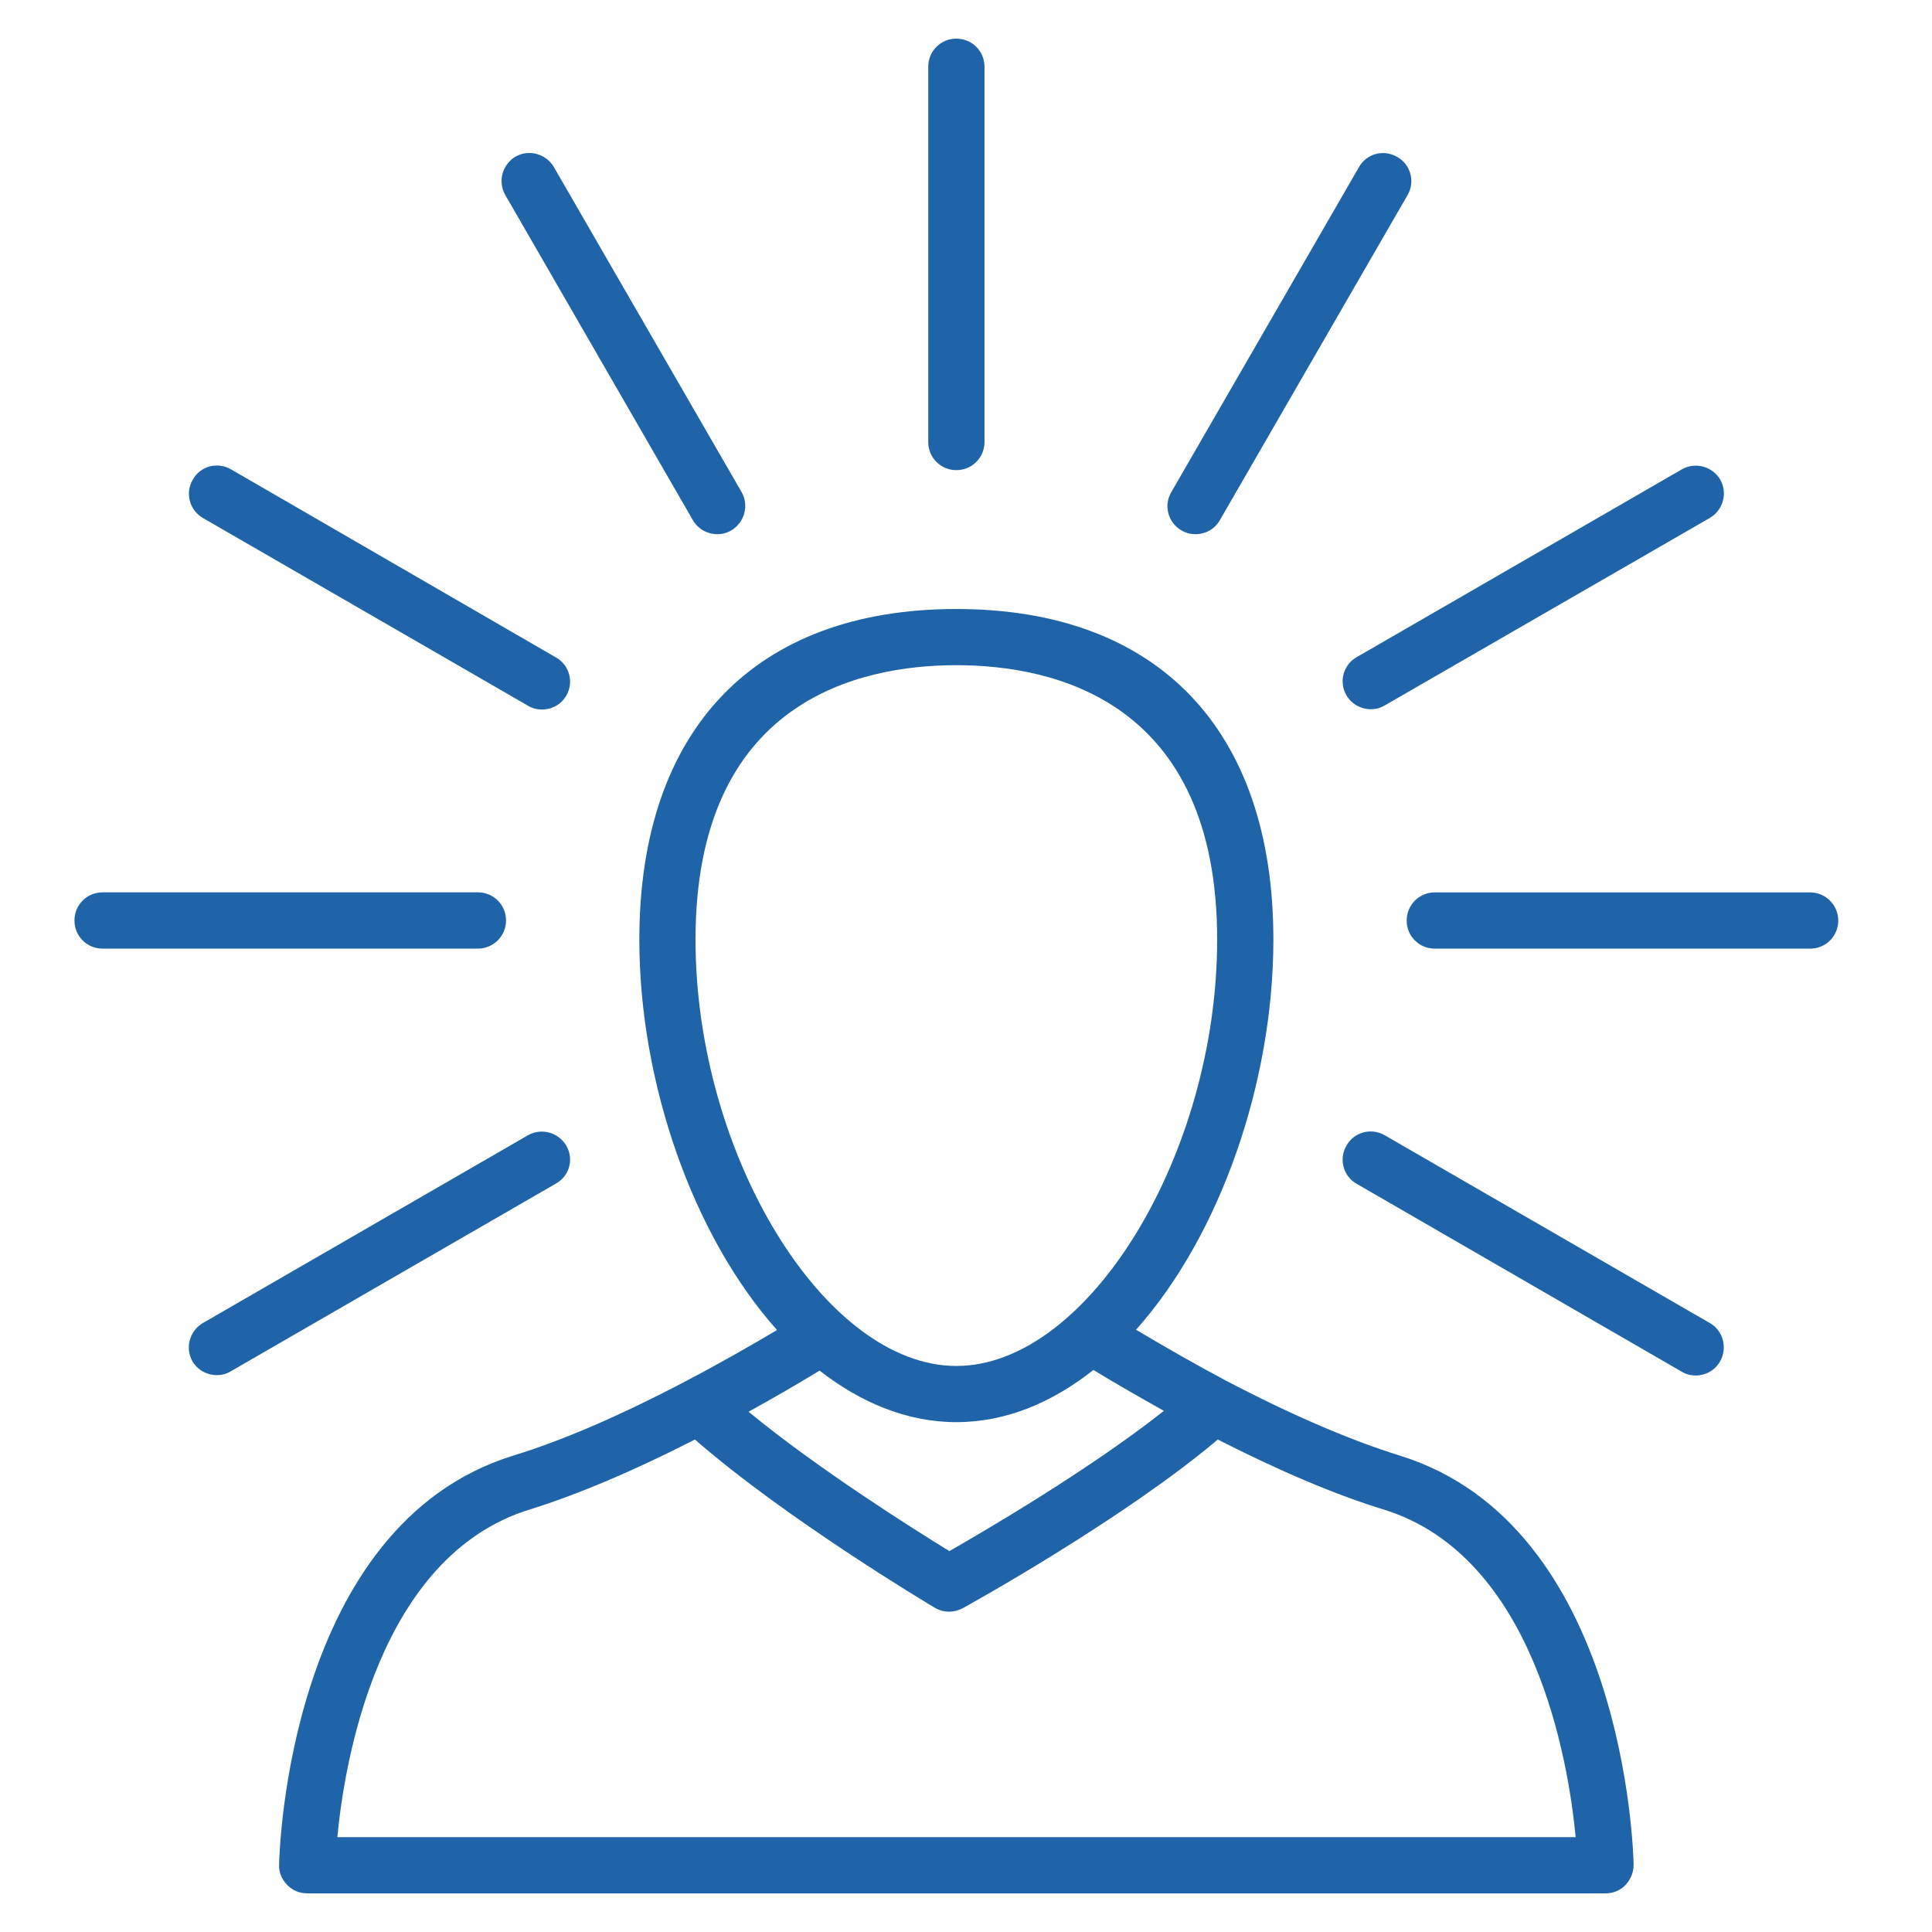
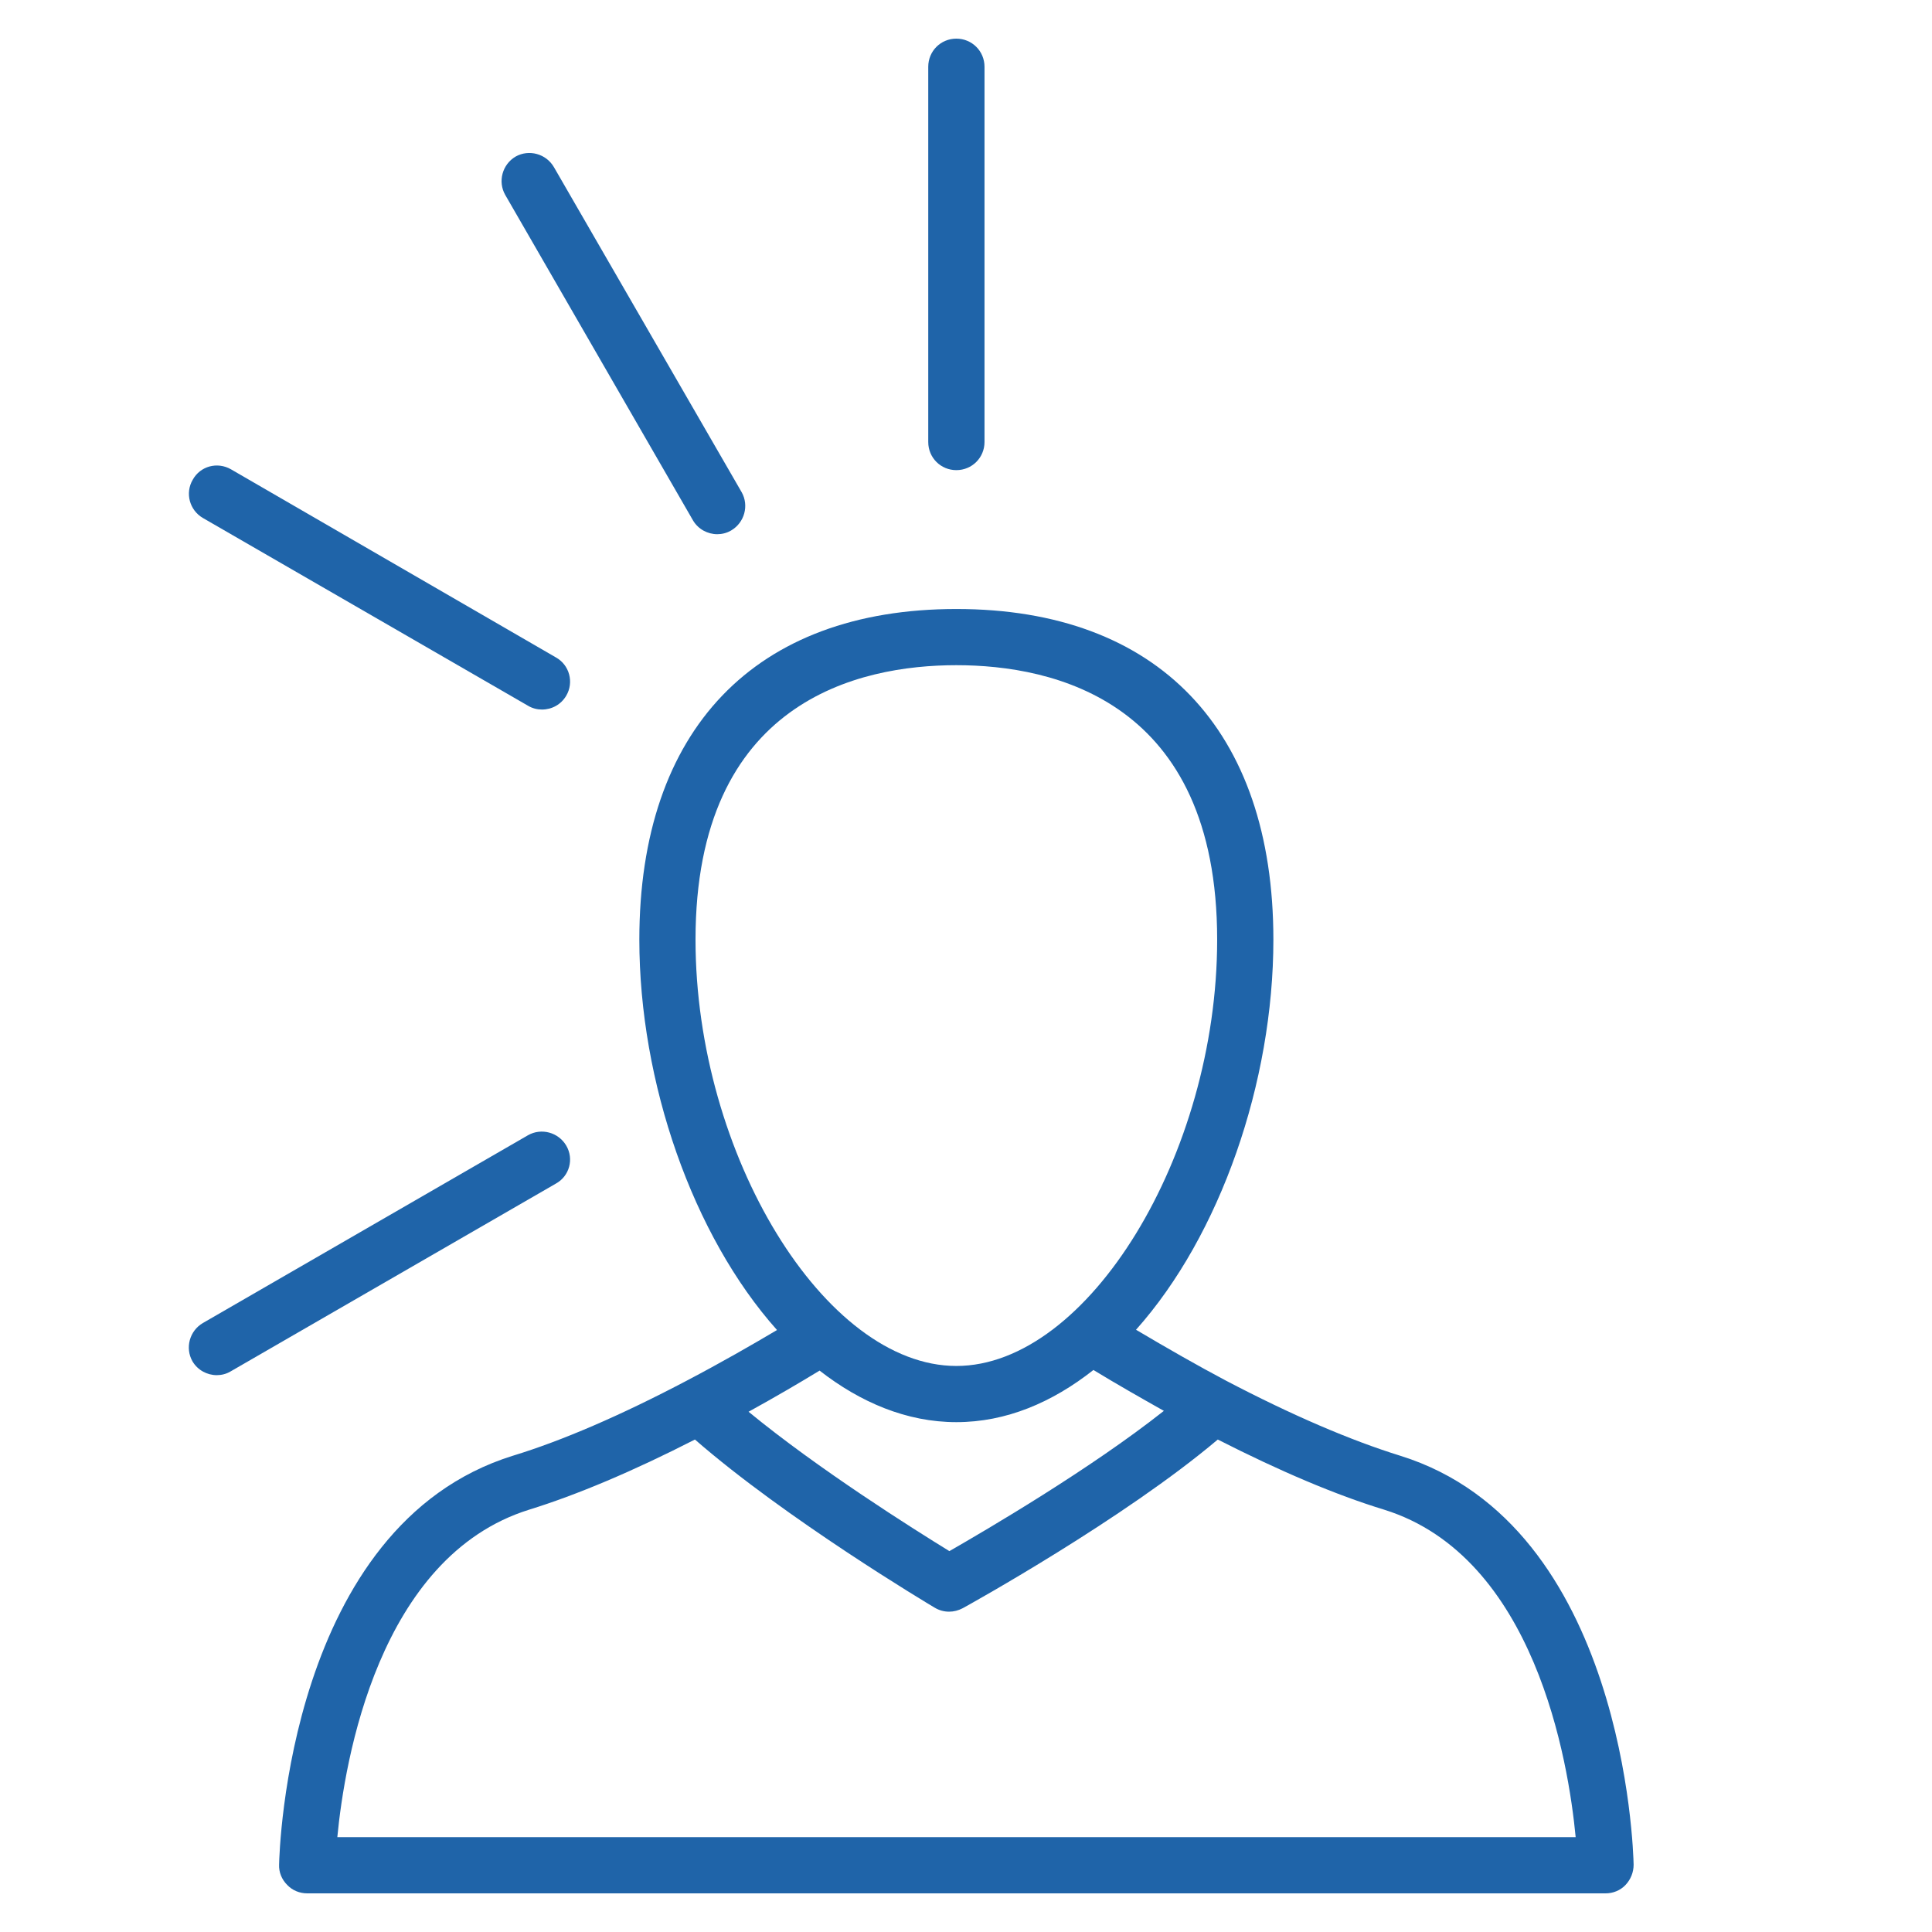
<svg xmlns="http://www.w3.org/2000/svg" version="1.1" id="satisfaction" x="0px" y="0px" width="50px" height="50px" viewBox="0 0 50 50" xml:space="preserve">
  <g>
    <path fill="#1F64A9" d="M36.24,37.675c-1.282-0.397-2.805-1.05-4.508-1.942c-0.75-0.397-1.537-0.848-2.332-1.319 c2.183-2.445,3.555-6.413,3.555-10.096c0-5.438-2.992-8.557-8.205-8.557c-5.212,0-8.204,3.12-8.204,8.557 c0,3.69,1.38,7.658,3.563,10.103c-0.646,0.383-1.44,0.84-2.341,1.313c-1.71,0.9-3.225,1.553-4.5,1.942 C7.471,39.482,7.23,47.897,7.223,48.258c-0.008,0.194,0.068,0.382,0.21,0.524C7.568,48.925,7.756,49,7.951,49h33.6 c0.195,0,0.383-0.075,0.518-0.218s0.209-0.33,0.209-0.524C42.271,47.897,42.038,39.482,36.24,37.675L36.24,37.675z M24.75,36.805 c1.291,0,2.482-0.51,3.548-1.35c0.615,0.375,1.223,0.72,1.823,1.058c-1.906,1.508-4.583,3.074-5.551,3.63 c-0.915-0.563-3.383-2.115-5.197-3.607c0.72-0.397,1.335-0.758,1.838-1.065C22.268,36.295,23.468,36.805,24.75,36.805z M24.75,17.215c2.521,0,6.75,0.922,6.75,7.103c0,5.565-3.345,11.033-6.75,11.033c-3.404,0-6.75-5.468-6.75-11.033 C18,18.137,22.23,17.215,24.75,17.215L24.75,17.215z M8.73,47.545c0.188-1.973,1.065-7.26,4.965-8.475 c1.237-0.383,2.693-0.998,4.29-1.815c2.348,2.048,6.038,4.253,6.202,4.35c0.113,0.068,0.24,0.105,0.375,0.105 c0.12,0,0.24-0.03,0.354-0.09c0.18-0.098,4.17-2.311,6.6-4.365c1.605,0.817,3.053,1.433,4.305,1.815 c3.9,1.215,4.77,6.51,4.957,8.475H8.73z" />
    <path fill="#1F64A9" d="M24.75,12.167c0.405,0,0.729-0.322,0.729-0.728V1.728C25.479,1.323,25.155,1,24.75,1 c-0.404,0-0.727,0.323-0.727,0.728v9.712C24.023,11.845,24.346,12.167,24.75,12.167z" />
    <path fill="#1F64A9" d="M17.933,13.465c0.136,0.233,0.383,0.36,0.63,0.36c0.12,0,0.248-0.03,0.36-0.097 c0.345-0.203,0.466-0.645,0.271-0.99l-4.86-8.415c-0.202-0.345-0.646-0.465-0.99-0.271c-0.345,0.203-0.465,0.646-0.27,0.99 L17.933,13.465z" />
-     <path fill="#1F64A9" d="M5.25,13.405l8.416,4.86c0.111,0.067,0.239,0.098,0.359,0.098c0.255,0,0.495-0.128,0.63-0.36 c0.203-0.345,0.083-0.795-0.27-0.99l-8.407-4.867c-0.354-0.203-0.796-0.083-0.99,0.27C4.785,12.76,4.905,13.203,5.25,13.405z" />
-     <path fill="#1F64A9" d="M13.096,23.823c0-0.405-0.322-0.729-0.729-0.729H2.655c-0.405,0-0.728,0.323-0.728,0.729 c0,0.404,0.322,0.727,0.728,0.727h9.712C12.773,24.55,13.096,24.22,13.096,23.823z" />
+     <path fill="#1F64A9" d="M5.25,13.405l8.416,4.86c0.111,0.067,0.239,0.098,0.359,0.098c0.255,0,0.495-0.128,0.63-0.36 c0.203-0.345,0.083-0.795-0.27-0.99l-8.407-4.867c-0.354-0.203-0.796-0.083-0.99,0.27C4.785,12.76,4.905,13.203,5.25,13.405" />
    <path fill="#1F64A9" d="M14.655,29.649c-0.202-0.345-0.645-0.465-0.989-0.27L5.25,34.24c-0.345,0.202-0.465,0.645-0.27,0.989 c0.135,0.232,0.383,0.36,0.63,0.36c0.12,0,0.248-0.03,0.36-0.098l8.415-4.859C14.738,30.438,14.858,29.995,14.655,29.649 L14.655,29.649z" />
-     <path fill="#1F64A9" d="M44.25,34.24l-8.414-4.86c-0.354-0.202-0.795-0.082-0.99,0.27c-0.203,0.346-0.083,0.796,0.27,0.99 l8.408,4.86c0.112,0.067,0.239,0.098,0.359,0.098c0.255,0,0.495-0.128,0.63-0.36C44.715,34.885,44.596,34.435,44.25,34.24z" />
-     <path fill="#1F64A9" d="M46.846,23.095h-9.713c-0.404,0-0.728,0.323-0.728,0.729c0,0.404,0.323,0.727,0.728,0.727h9.713 c0.404,0,0.728-0.322,0.728-0.727C47.573,23.418,47.243,23.095,46.846,23.095z" />
-     <path fill="#1F64A9" d="M34.846,17.995c0.135,0.232,0.383,0.36,0.63,0.36c0.12,0,0.247-0.03,0.36-0.098l8.414-4.853 c0.346-0.202,0.465-0.645,0.271-0.99c-0.202-0.345-0.646-0.465-0.99-0.27l-8.415,4.86C34.763,17.2,34.643,17.65,34.846,17.995 L34.846,17.995z" />
-     <path fill="#1F64A9" d="M30.578,13.728c0.112,0.067,0.24,0.097,0.359,0.097c0.256,0,0.496-0.127,0.631-0.36l4.859-8.415 c0.203-0.345,0.083-0.795-0.27-0.99c-0.353-0.203-0.795-0.083-0.99,0.27l-4.859,8.415C30.113,13.083,30.226,13.525,30.578,13.728z" />
  </g>
</svg>